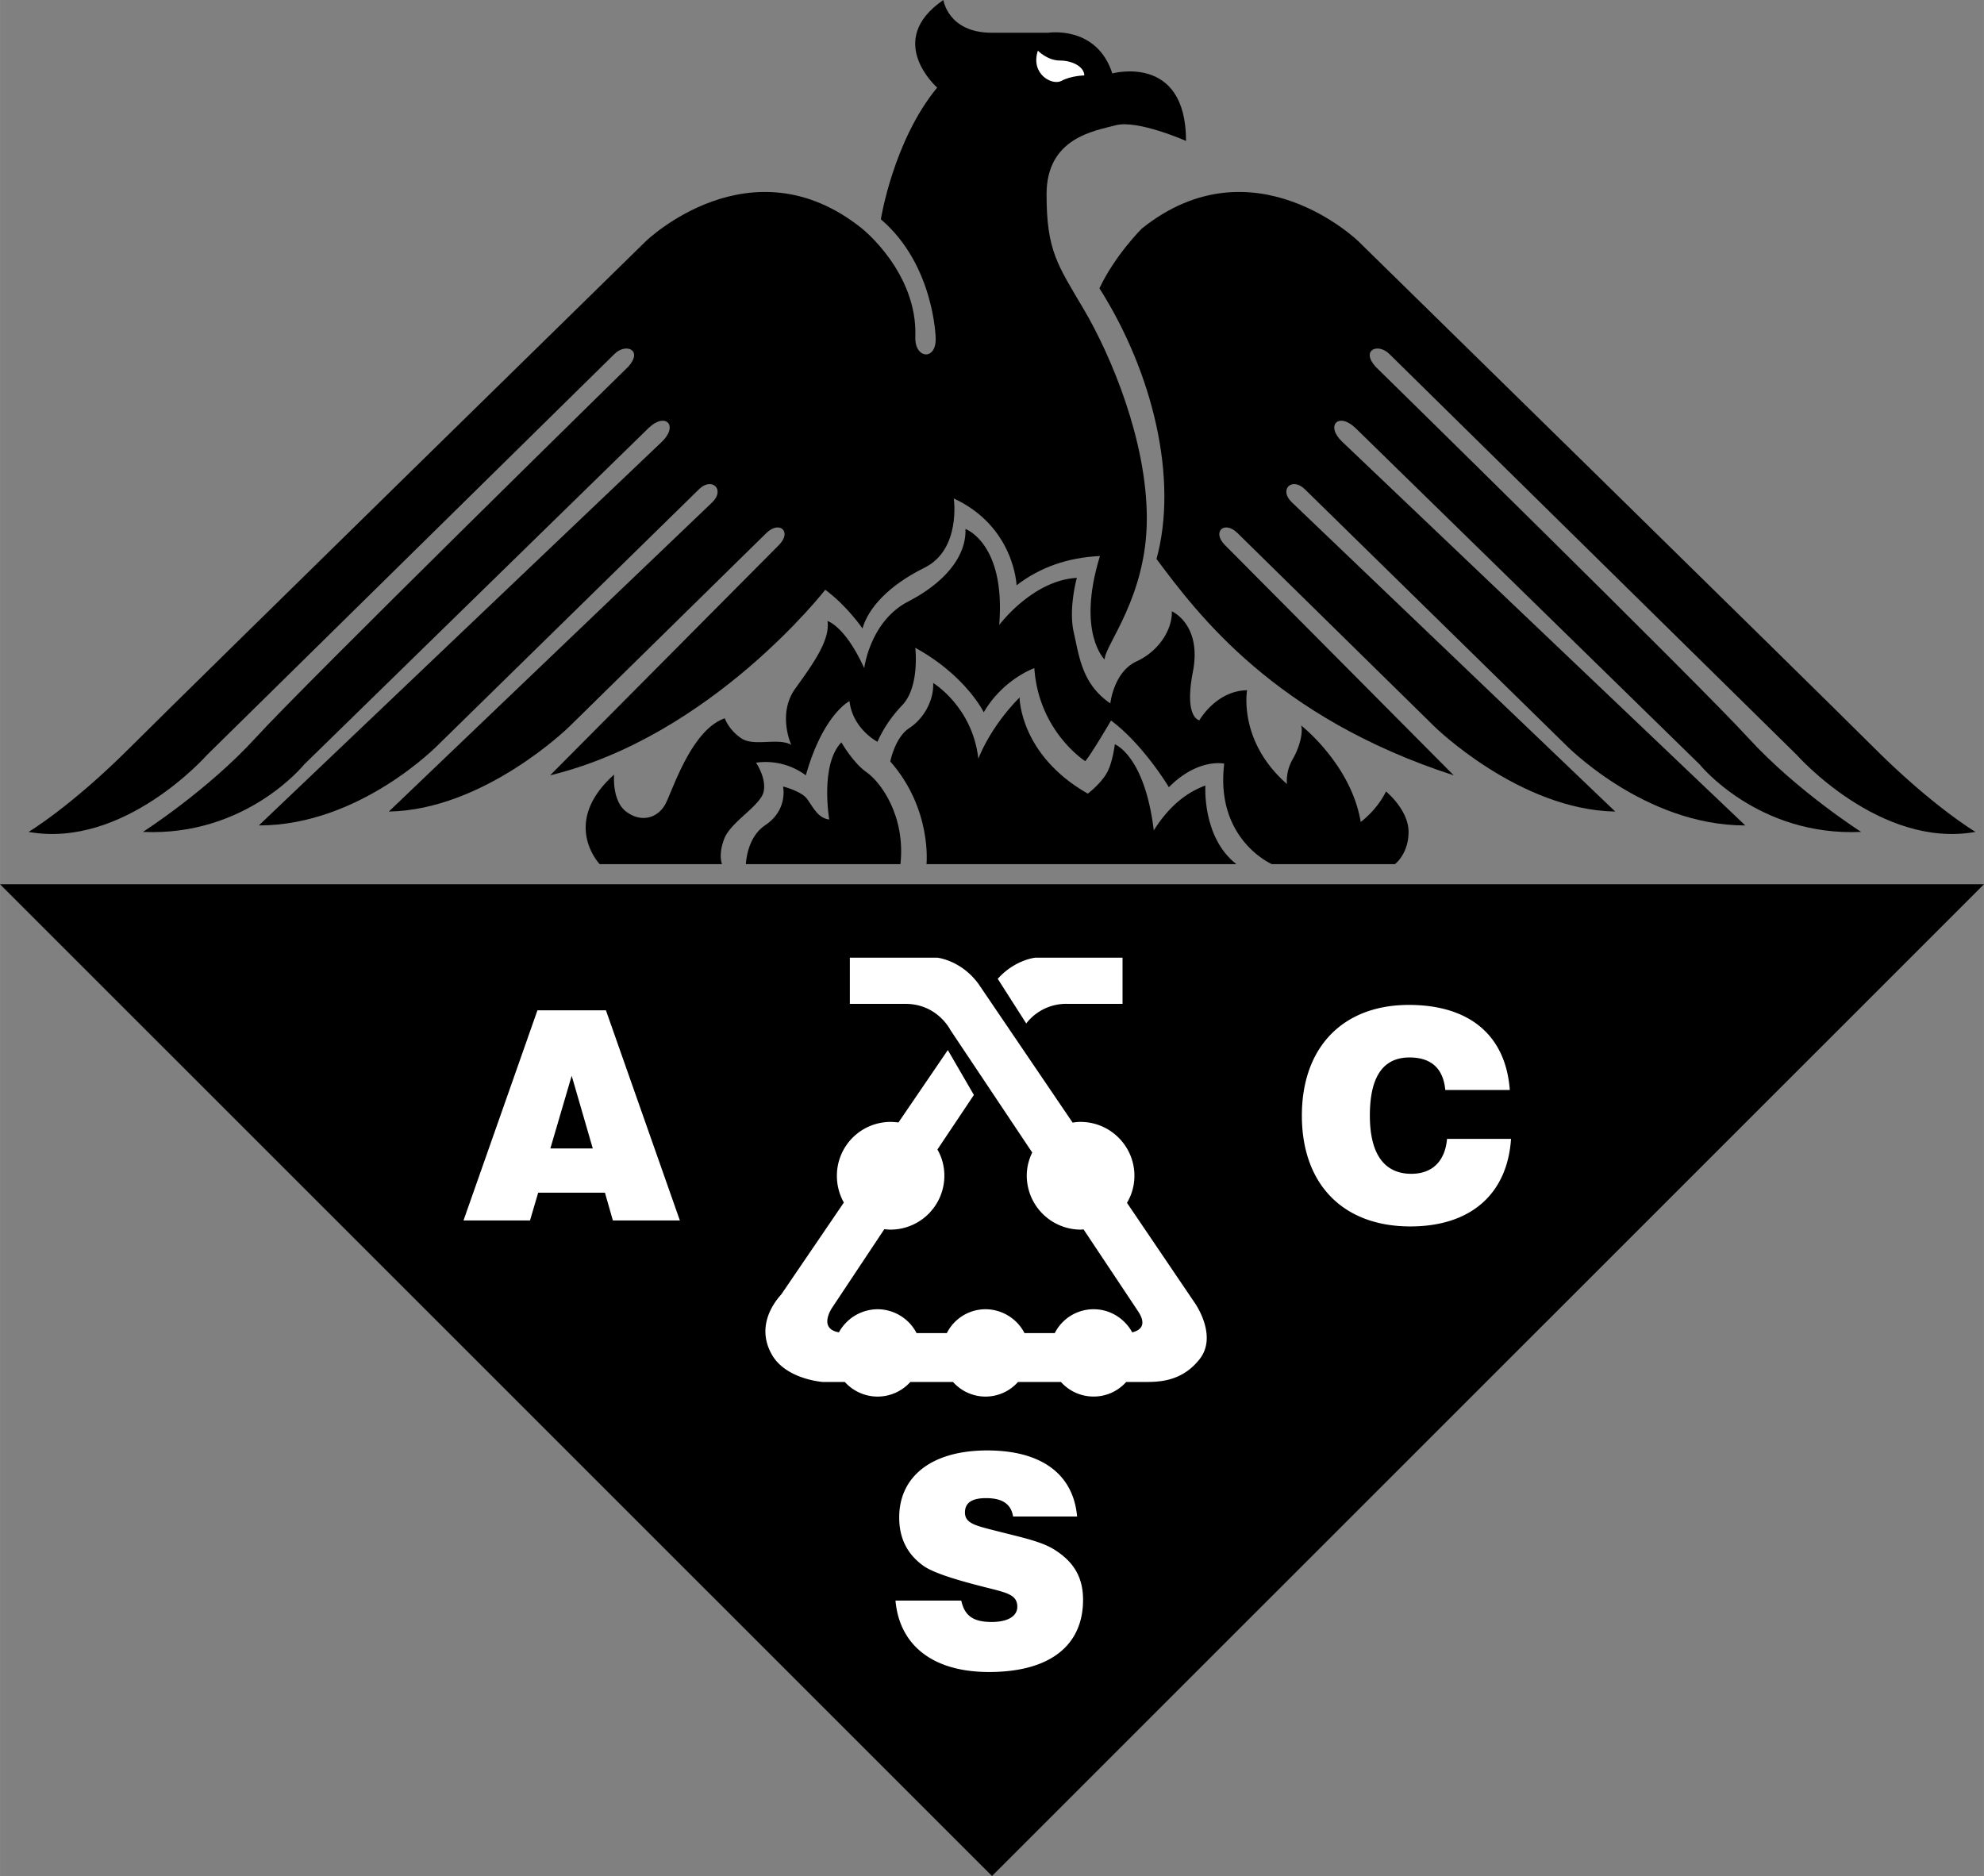
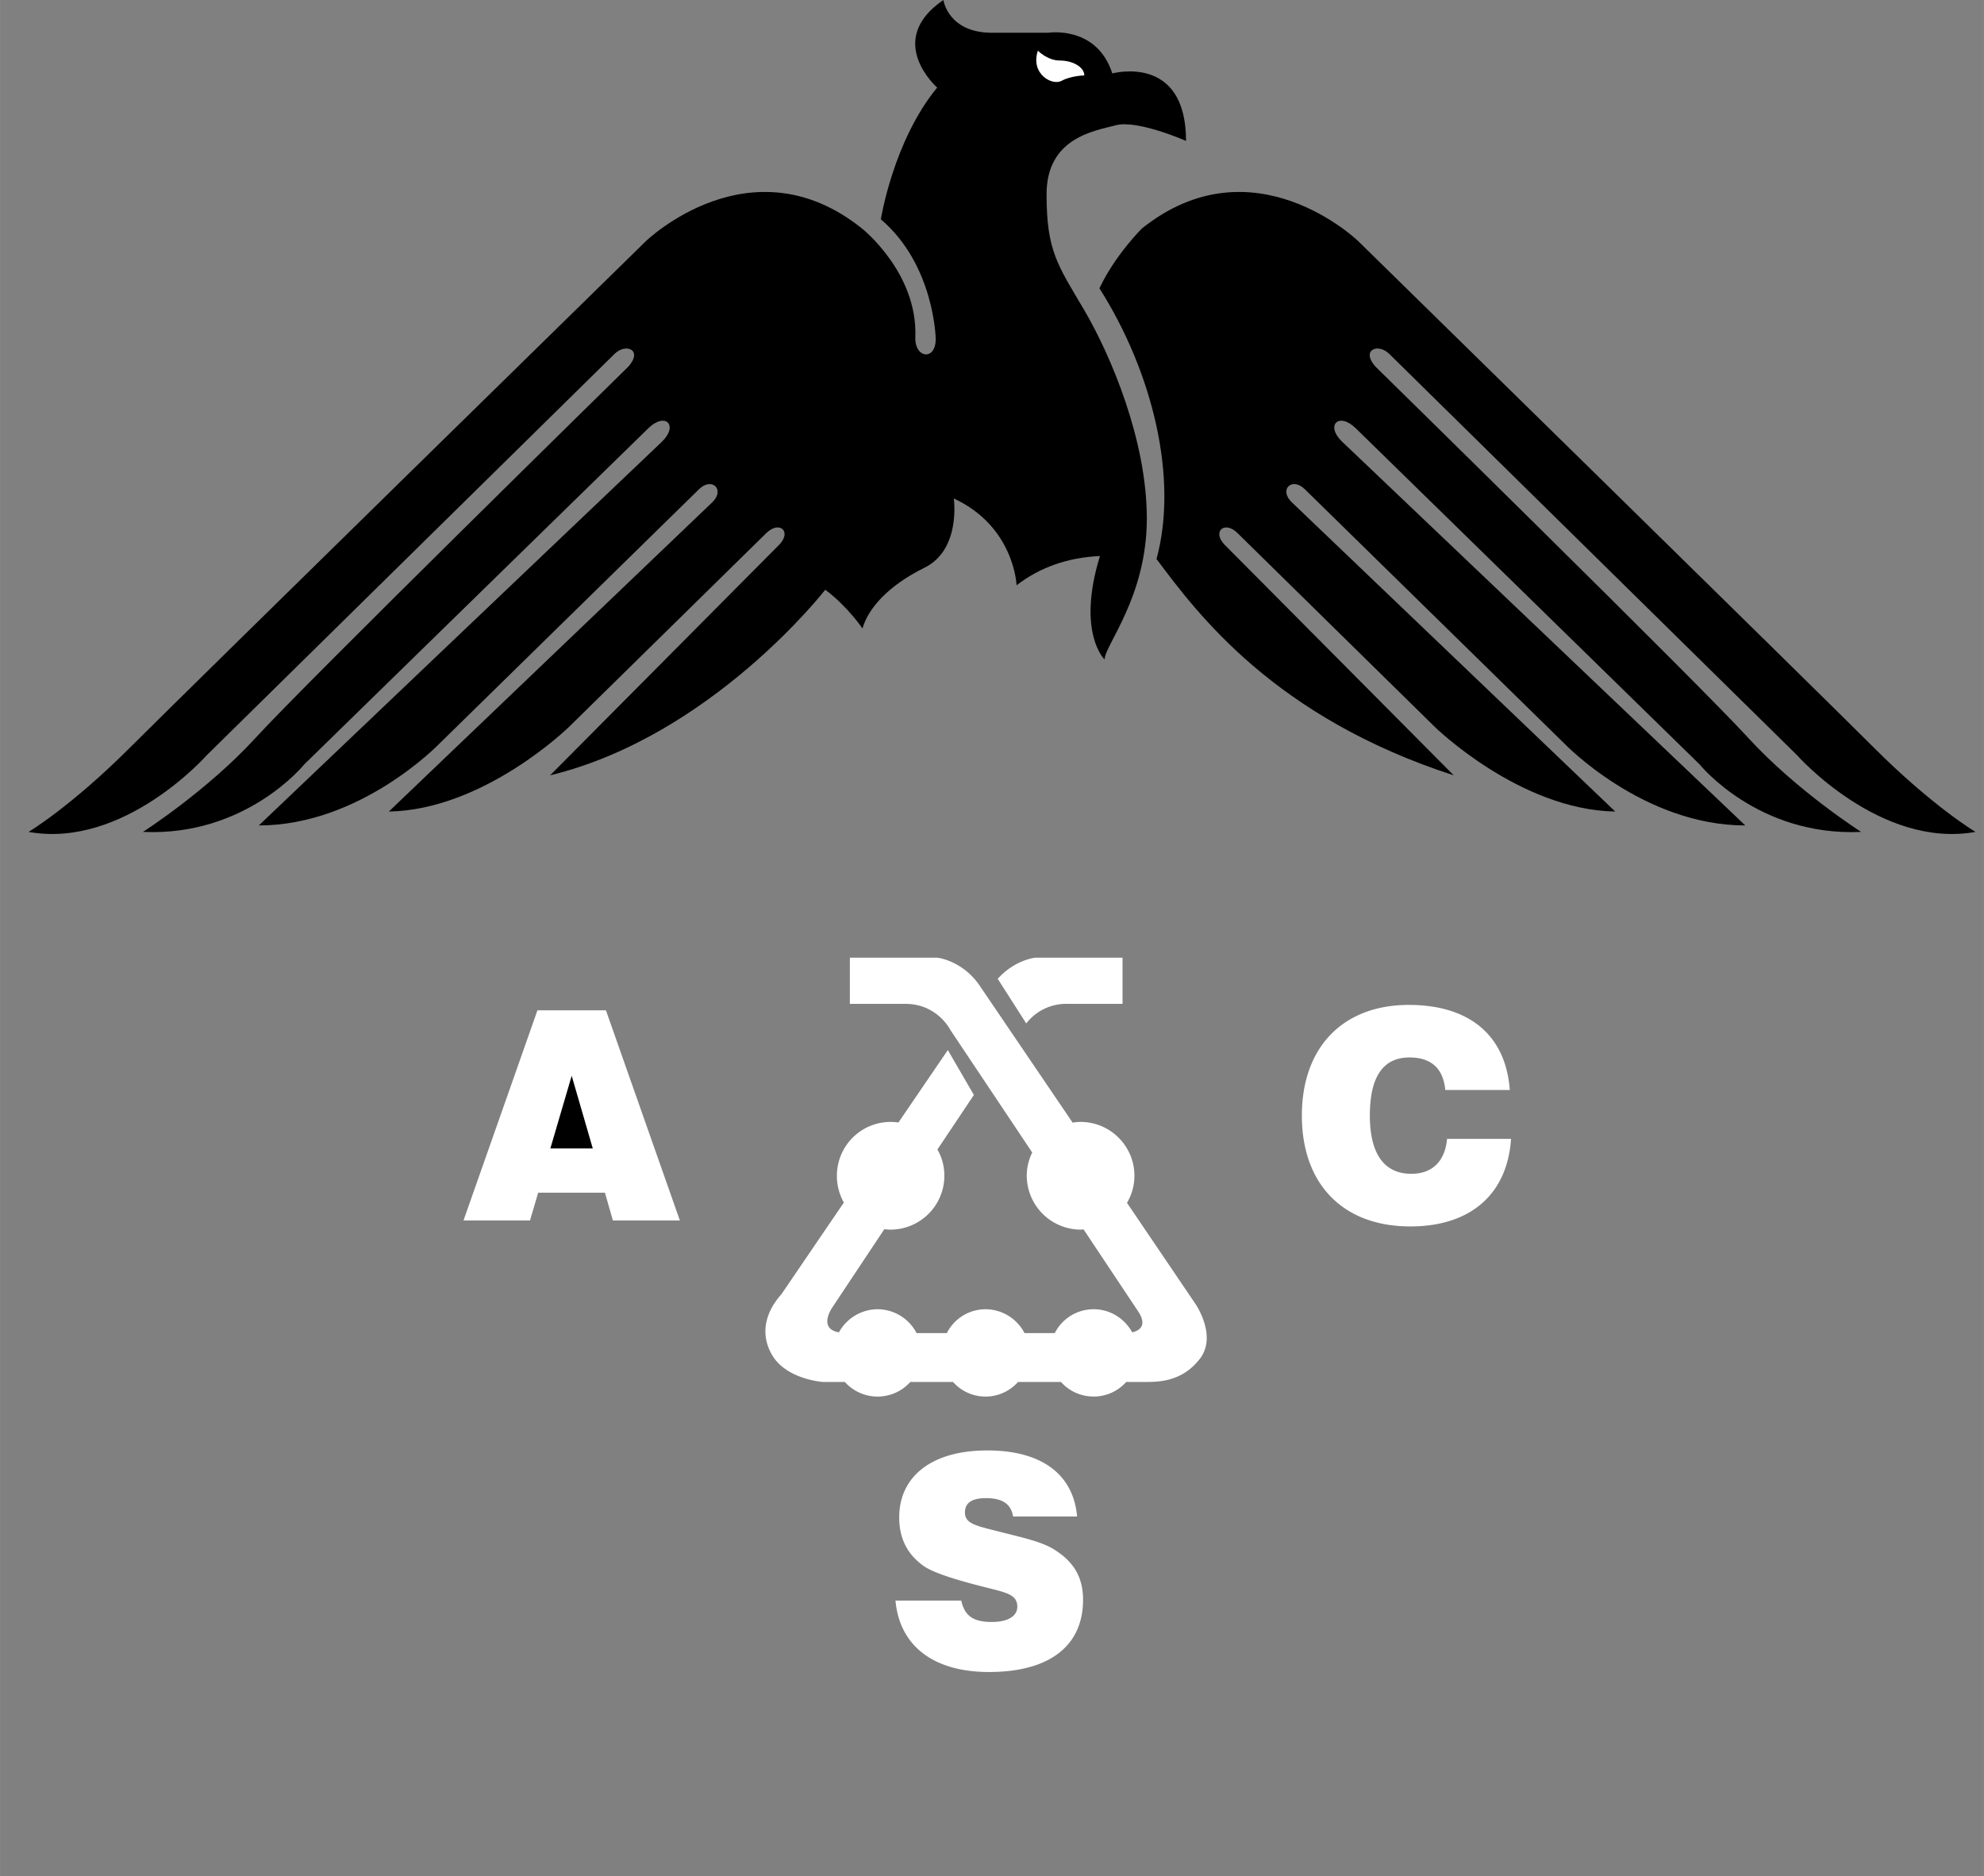
<svg xmlns="http://www.w3.org/2000/svg" width="2500" height="2364" viewBox="0 0 71.964 68.051">
  <rect x="0" y="0" width="71.964" height="68.051" fill="#808080" stroke="none" />
  <path d="M41.949 20.277c1.493 1.998 4.284 5.742 10.782 7.848l-8.299-8.352c-.485-.486-.018-.9.45-.441l7.164 7.038s3.069 3.006 6.543 3.069L46.854 18.217c-.478-.459.009-.928.477-.469l9.432 9.243s2.844 2.952 6.543 2.952L48.69 16.029c-.631-.594-.136-1.098.485-.495L61.65 27.729s2.105 2.619 5.858 2.448c0 0-2.331-1.485-4.095-3.411-1.764-1.936-13.527-13.473-13.527-13.473-.53-.603.1-.863.513-.449l14.778 14.544s3.016 3.411 6.48 2.789c0 0-1.539-.909-3.699-3.069S49.267 8.748 49.267 8.748s-3.808-3.69-7.849-.459c0 0-.972.963-1.539 2.169 1.953 3.078 2.862 6.93 2.07 9.819z" />
  <path d="M36.873 21.231s-.072-2.124-2.277-3.15c0 0 .271 1.854-1.062 2.512-1.323.656-2.043 1.475-2.25 2.205 0 0-.54-.802-1.35-1.405 0 0-4.122 5.31-9.981 6.732l8.298-8.352c.486-.486.027-.9-.45-.441l-7.164 7.038s-3.069 3.006-6.534 3.069l11.736-11.222c.468-.459-.018-.928-.486-.469l-9.432 9.243s-2.844 2.952-6.534 2.952l14.616-13.914c.621-.594.135-1.098-.486-.495L11.034 27.729s-2.106 2.619-5.85 2.448c0 0 2.322-1.485 4.086-3.411 1.764-1.936 13.527-13.473 13.527-13.473.531-.603-.099-.863-.513-.449L7.506 27.388S4.5 30.799 1.035 30.177c0 0 1.53-.909 3.69-3.069s18.702-18.36 18.702-18.36 3.808-3.69 7.839-.459c0 0 2.016 1.594 1.935 3.925-.036.809.765.881.738.053 0 0-.054-2.664-1.989-4.312 0 0 .45-2.844 2.043-4.778 0 0-1.935-1.701.225-3.177 0 0 .171 1.188 1.755 1.188h2.052s1.755-.279 2.321 1.476c0 0 2.674-.737 2.674 2.448 0 0-1.773-.783-2.557-.566-.783.206-2.502.459-2.502 2.502 0 2.051.396 2.555 1.368 4.202.963 1.647 2.269 4.717 2.269 7.56 0 2.844-1.531 4.599-1.531 5.113 0 0-1.025-.964-.17-3.753-1.161.053-2.169.404-3.024 1.061z" />
-   <path d="M43.722 28.494s-.126 1.881 1.125 2.853H33.606s.207-1.998-1.314-3.726c0 0 .171-.873.684-1.207.522-.333.9-.999.873-1.638 0 0 1.422.856 1.638 2.745 0 0 .396-1.107 1.495-2.222 0 0 0 2.079 2.475 3.49 0 0 .441-.333.666-.711.234-.368.314-1.08.314-1.08s1.08.396 1.414 3.123c.512-.816 1.132-1.357 1.871-1.627z" />
-   <path d="M27.423 27.666s.396.576.27 1.071-1.17 1.071-1.413 1.665c-.243.604-.09.945-.09.945h-4.437s-1.44-1.494.522-3.249c0 0-.09.972.459 1.359.548.396 1.125.207 1.395-.279.261-.478.936-2.7 2.16-3.122 0 0 .144.422.603.728.458.307 1.332-.036 1.809.234 0 0-.522-1.125.153-2.051.675-.937 1.26-1.765 1.161-2.44 0 0 .63.171 1.332 1.71 0 0 .208-1.691 1.584-2.411 1.377-.711 2.124-1.675 2.088-2.638 0 0 1.467.522 1.224 3.484 0 0 1.206-1.621 2.816-1.71 0 0-.314 1.125-.107 1.997.198.883.306 1.863 1.322 2.556 0 0 .117-1.133.945-1.521.828-.378 1.306-1.17 1.287-1.818 0 0 1.089.468.766 2.178-.334 1.702.233 1.773.233 1.773s.604-1.071 1.729-1.089c0 0-.333 1.846 1.448 3.402 0 0-.062-.441.207-.9.262-.459.378-.972.307-1.224 0 0 1.818 1.422 2.16 3.501 0 0 .585-.423.918-1.107 0 0 .818.666.818 1.467s-.494 1.169-.494 1.169h-4.465s-2.061-.891-1.728-3.645c0 0-.945-.216-2.007.855 0 0-.918-1.539-2.098-2.42 0 0-.72 1.232-.936 1.475 0 0-1.692-1.079-1.846-3.375 0 0-1.134.397-1.835 1.603 0 0-.639-1.324-2.484-2.341 0 0 .171 1.413-.478 2.089-.647.675-.891 1.322-.891 1.322s-.9-.459-1.017-1.476c0 0-.954.468-1.584 2.691a2.444 2.444 0 0 0-1.806-.458z" />
-   <path d="M32.661 31.347h-5.607s.027-.972.702-1.413c.675-.45.702-1.097.648-1.404 0 0 .693.171.891.478.207.297.387.674.783.719 0 0-.342-1.989.441-2.799 0 0 .414.738.918 1.089.513.36 1.413 1.584 1.224 3.33zM71.964 32.076L35.982 68.051 0 32.076h71.964z" />
-   <path d="M37.646 1.837s.343.359.802.359.882.235.882.54c0 0-.486.009-.828.198-.342.181-1.134-.252-.856-1.097zM16.812 44.271h2.412l.297-1.007h2.421l.288 1.007h2.43l-2.682-7.623h-2.484l-2.682 7.623z" fill="#fff" />
+   <path d="M37.646 1.837s.343.359.802.359.882.235.882.54c0 0-.486.009-.828.198-.342.181-1.134-.252-.856-1.097M16.812 44.271h2.412l.297-1.007h2.421l.288 1.007h2.43l-2.682-7.623h-2.484l-2.682 7.623z" fill="#fff" />
  <path d="M19.962 41.66l.774-2.637.765 2.637h-1.539z" />
  <path d="M52.488 41.311c-.073.818-.54 1.268-1.296 1.268-.981 0-1.504-.719-1.504-2.113 0-1.404.477-2.107 1.44-2.107.792 0 1.224.406 1.296 1.18h2.34c-.144-1.971-1.449-3.086-3.662-3.086-2.386 0-3.88 1.529-3.88 4.014 0 2.482 1.485 4.021 3.934 4.021 2.187 0 3.519-1.17 3.653-3.176h-2.321v-.001zM32.481 58.059c.144 1.621 1.35 2.592 3.393 2.592 2.223 0 3.411-.971 3.411-2.619 0-.781-.307-1.34-.981-1.781-.485-.332-1.232-.477-2.178-.721-.738-.188-1.125-.268-1.125-.666 0-.35.252-.52.765-.52.594 0 .909.215.981.666h2.322c-.135-1.531-1.287-2.396-3.258-2.396-2.034 0-3.195.955-3.195 2.432 0 .748.288 1.332.882 1.756.315.223 1.008.459 2.052.727.9.236 1.35.279 1.35.756 0 .334-.332.551-.926.551-.657 0-.981-.207-1.107-.775h-2.386v-.002zM37.224 37.125a1.83 1.83 0 0 1 1.477-.711h2.016V34.74h-3.168s-.738.072-1.359.766l1.034 1.619zM32.301 40.697c.099 0 .198.01.288.02l1.791-2.627.945 1.629-1.323 1.979c.162.279.252.604.252.953a1.956 1.956 0 0 1-1.953 1.953c-.072 0-.153-.008-.225-.016l-1.89 2.844s-.531.764.243.898a1.61 1.61 0 0 1 1.404-.838 1.6 1.6 0 0 1 1.413.865h1.098a1.574 1.574 0 0 1 1.404-.865 1.6 1.6 0 0 1 1.413.865h1.098a1.579 1.579 0 0 1 1.413-.865c.603 0 1.125.344 1.396.838.233-.055.575-.225.207-.773l-1.972-2.961c-.036 0-.071.008-.108.008a1.962 1.962 0 0 1-1.952-1.953c0-.305.072-.584.198-.844l-2.97-4.447s-.468-.945-1.629-.945h-2.016V34.74h3.177s.855.09 1.485.945l3.42 5.039a1.48 1.48 0 0 1 .287-.027c1.072 0 1.953.873 1.953 1.953 0 .361-.099.693-.27.982l2.457 3.627s.855 1.195.171 2.051c-.684.865-1.584.82-2.097.82h-.559a1.576 1.576 0 0 1-1.179.529c-.478 0-.899-.205-1.188-.529h-1.557a1.576 1.576 0 0 1-2.358 0H33.02a1.596 1.596 0 0 1-2.376 0h-.801s-1.332-.092-1.845-.99c-.513-.9-.09-1.709.342-2.188l2.268-3.33a1.971 1.971 0 0 1-.252-.973 1.95 1.95 0 0 1 1.945-1.952z" fill="#fff" />
</svg>